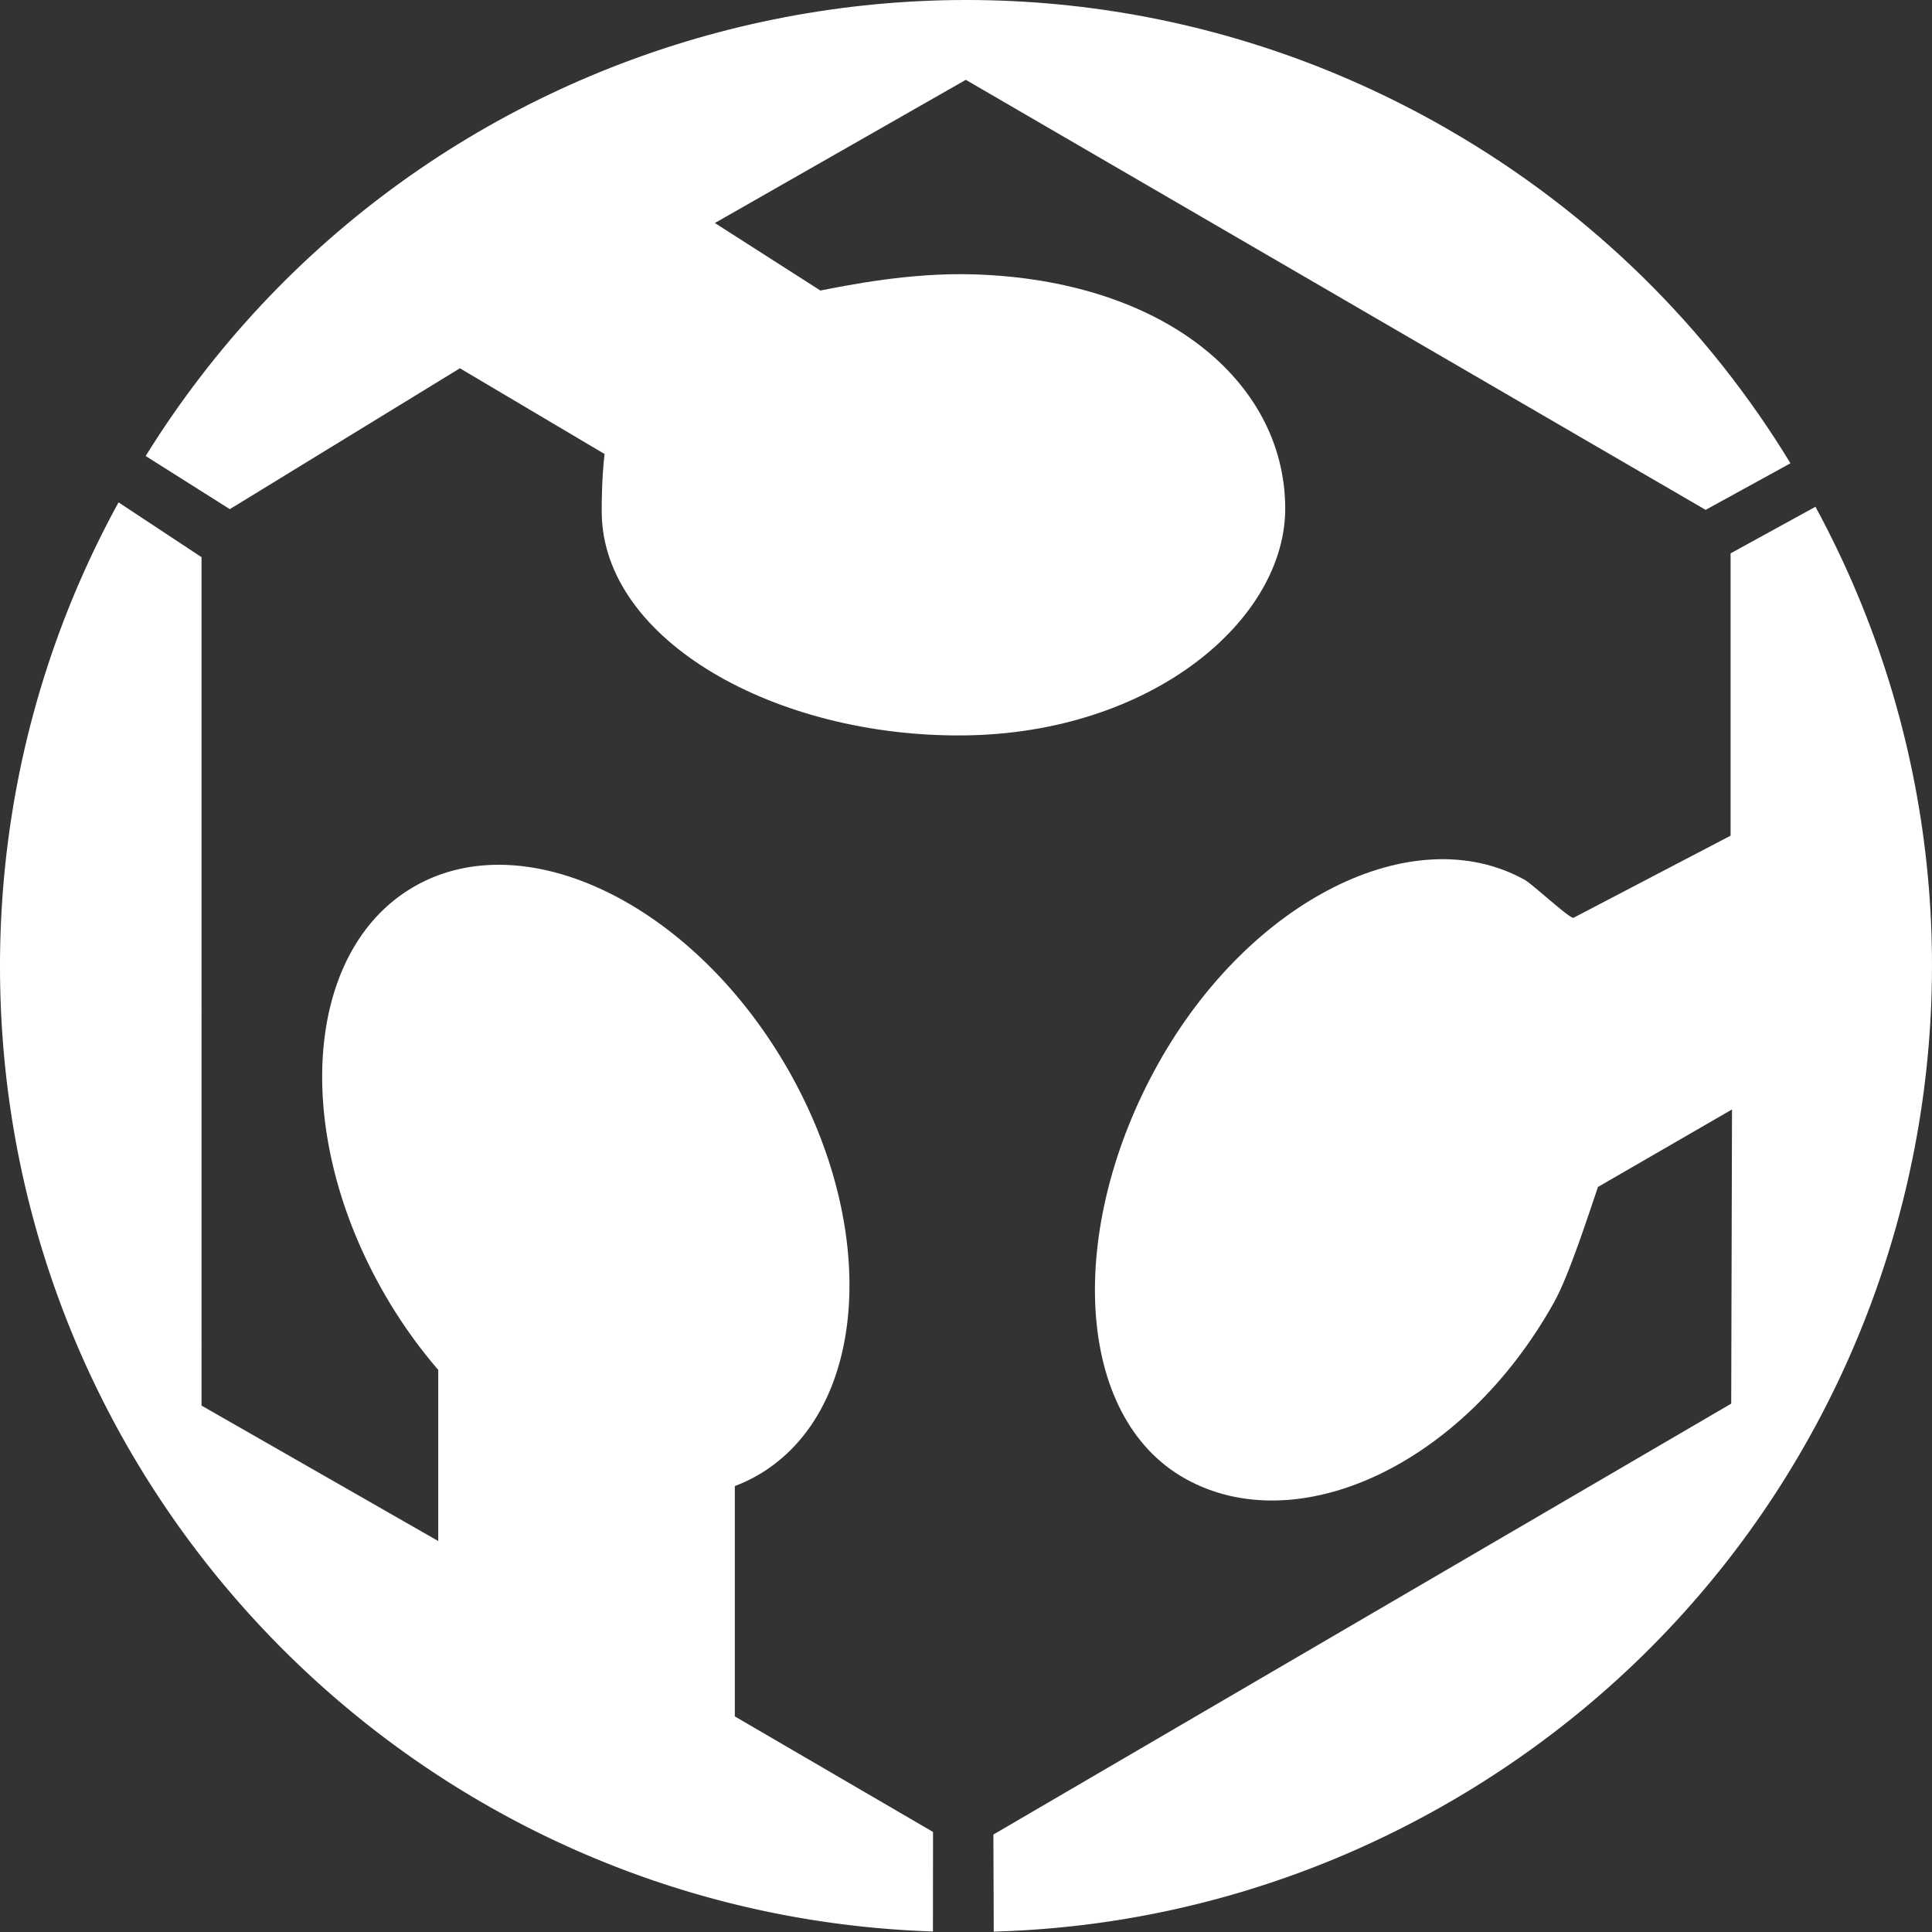
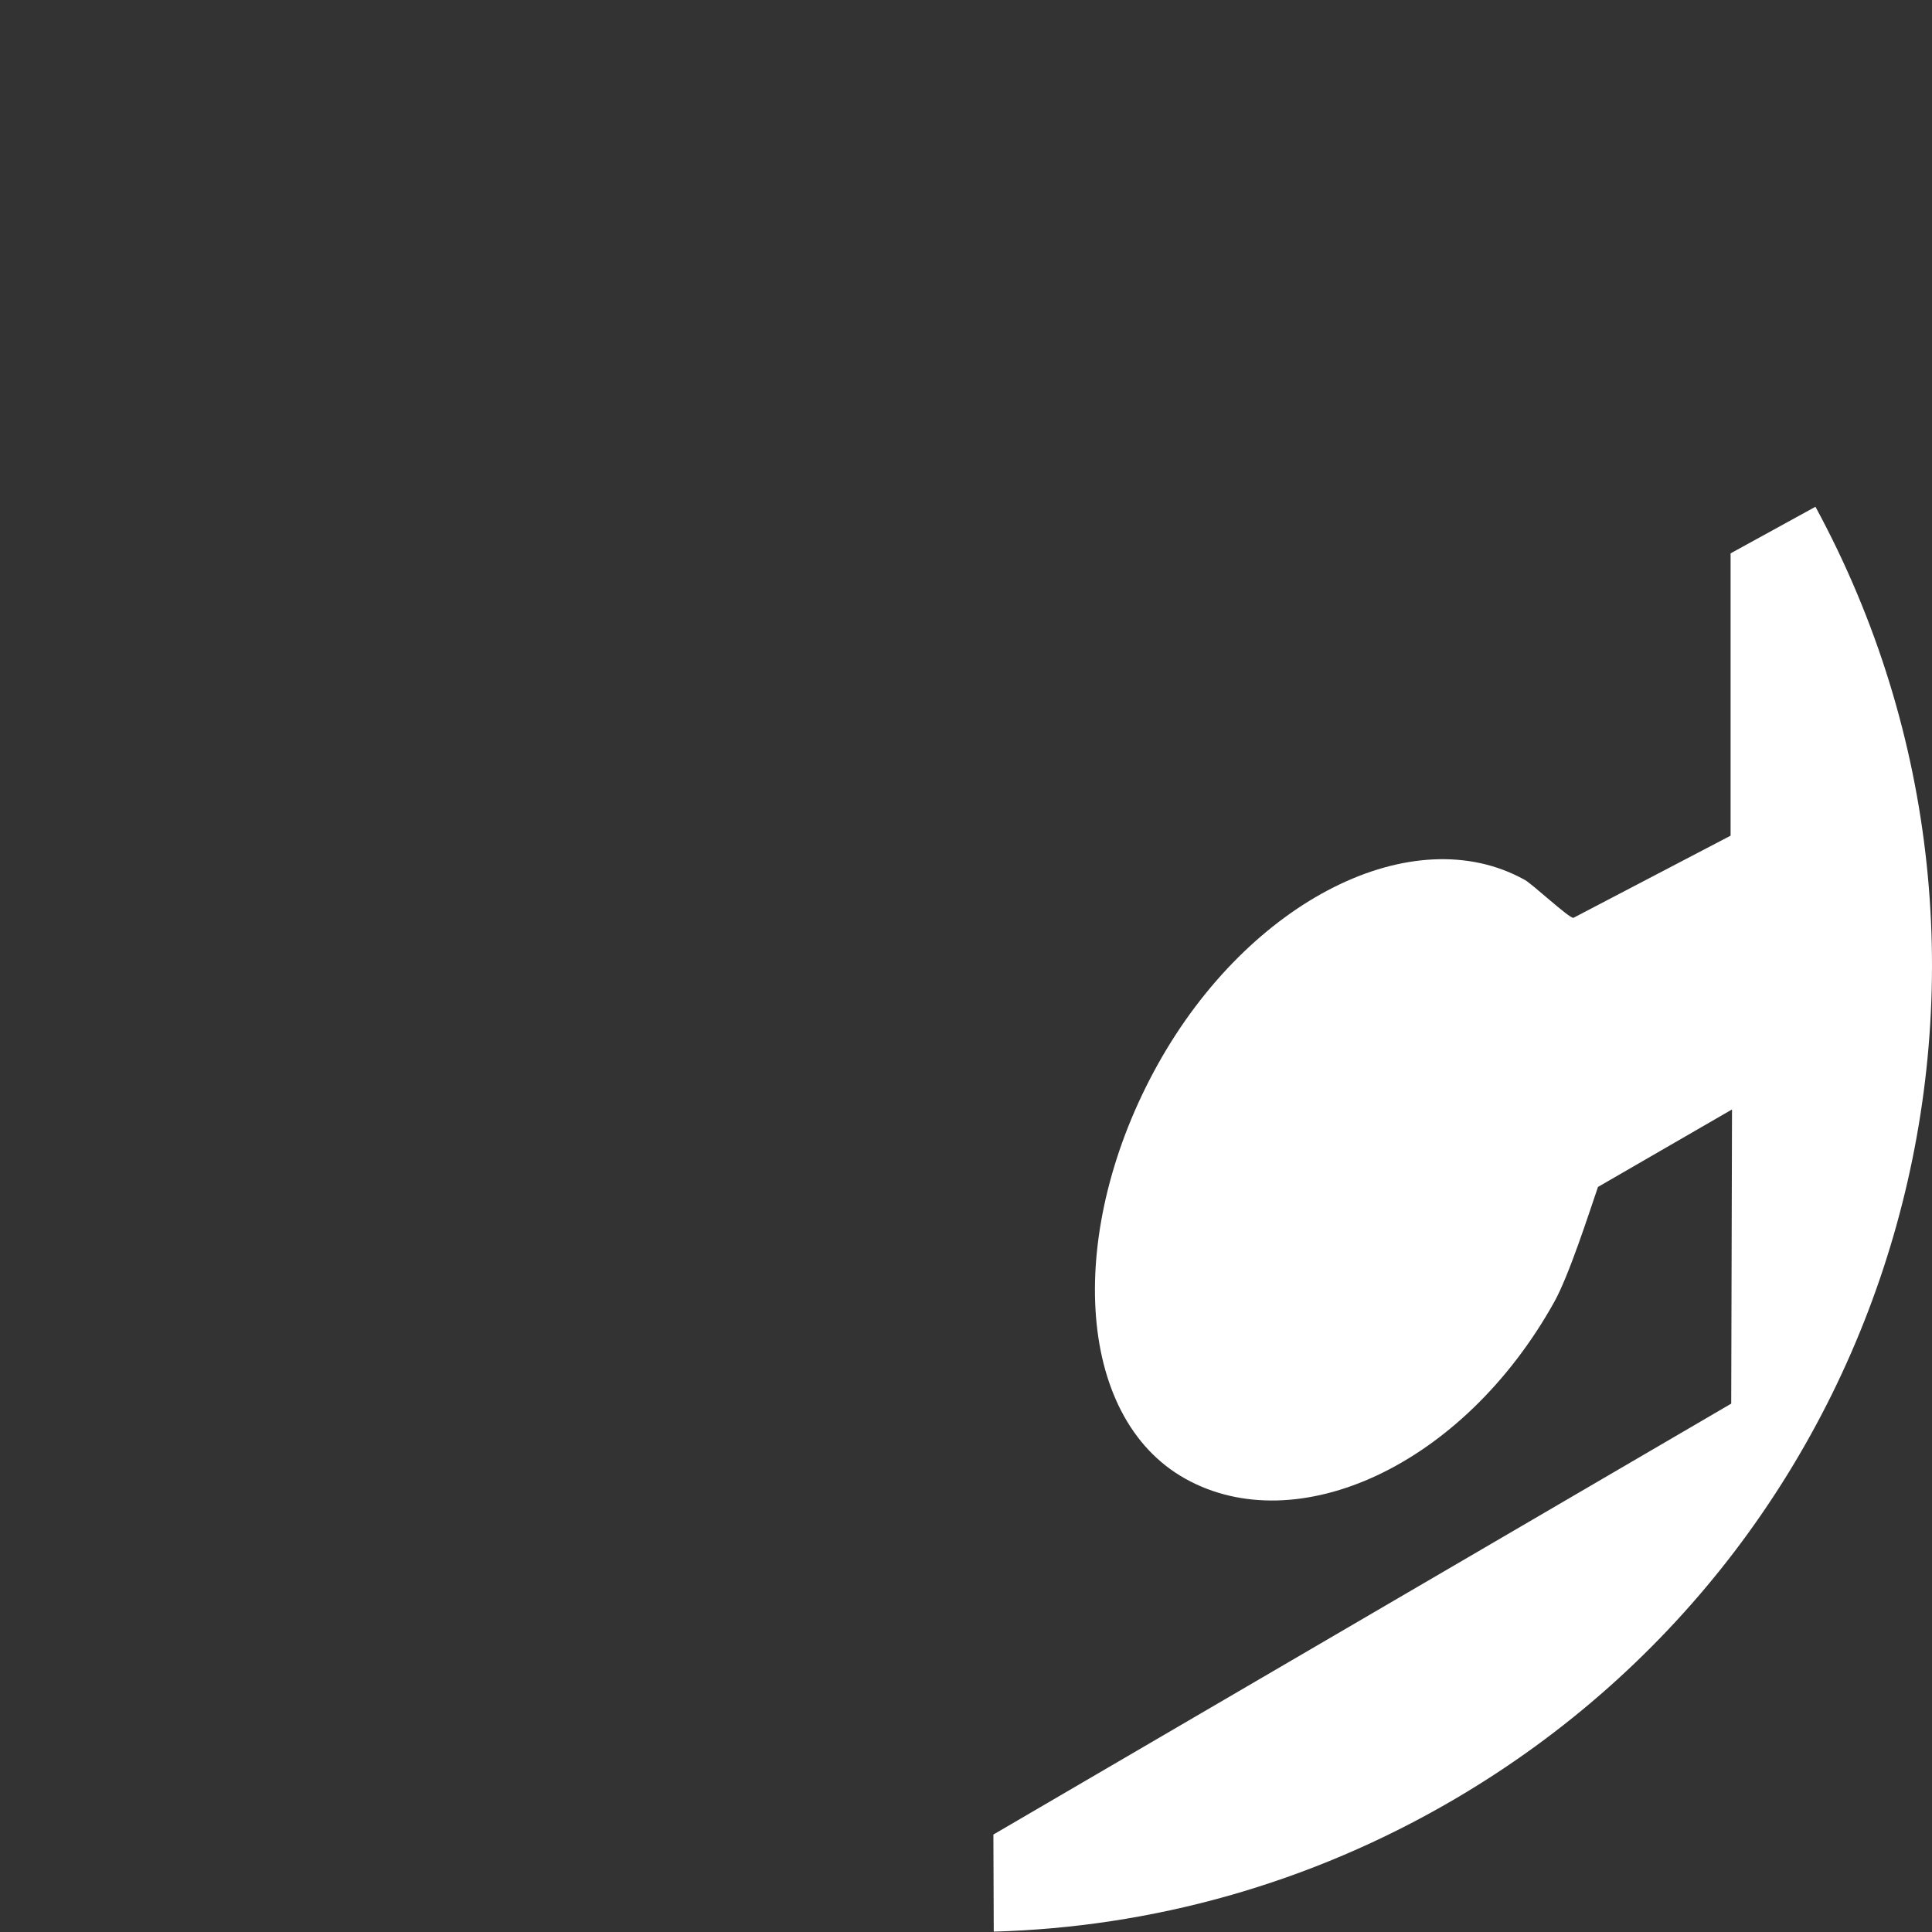
<svg xmlns="http://www.w3.org/2000/svg" viewBox="0 0 256 256" xml:space="preserve" style="fill-rule:evenodd;clip-rule:evenodd;stroke-linejoin:round;stroke-miterlimit:1.414">
  <rect x="0" y="0" width="256" height="256" fill="#333333" stroke="none" />
-   <path id="path5" d="M97.369 227.435v-30.522a21.033 21.033 0 0 0 3.19-1.525c14.552-8.579 16.082-32.953 3.414-54.436-12.667-21.484-34.732-31.944-49.284-23.364-14.552 8.58-16.082 32.952-3.416 54.436a65.63 65.63 0 0 0 6.796 9.496v22.675l-31.365-17.949V73.827L15.71 66.569C5.696 84.816 0 105.77 0 128.053c0 69.236 54.937 125.603 123.619 127.878l.012-13.191-26.262-15.305Z" style="fill:#fff;fill-rule:nonzero" />
-   <path id="path7" d="m60.941 48.799 19.17 11.361c-.378 3.15-.39 6.618-.378 7.81.176 16.892 23.053 29.733 47.991 29.475 24.939-.259 42.701-15.367 42.575-30.231-.142-16.891-16.386-30.117-41.315-30.86-8.44-.252-16.575 1.433-20.28 2.141l-13.981-8.944 33.253-18.973 98.029 56.982 11.242-6.172c-10.815-17.783-26.133-33.173-45.444-44.292C131.801-17.449 55.54 2.037 19.3 60.424l11.151 7.041 30.49-18.666Z" style="fill:#fff;fill-rule:nonzero" />
  <path id="path9" d="m229.312 110.733-20.846 10.896c-.755-.126-5.382-4.457-6.423-5.038-14.758-8.222-36.484 2.649-48.622 24.436-12.138 21.786-11.103 46.695 3.654 54.919 14.758 8.221 36.732-1.643 48.872-23.429 1.958-3.514 4.572-11.674 5.794-15.241l17.76-10.267-.106 38.981-97.766 57.096.048 12.864c20.806-.577 41.766-6.251 60.995-17.51 59.746-34.985 80.627-110.875 47.886-171.292l-11.246 6.174v37.411Z" style="fill:#fff;fill-rule:nonzero" />
</svg>